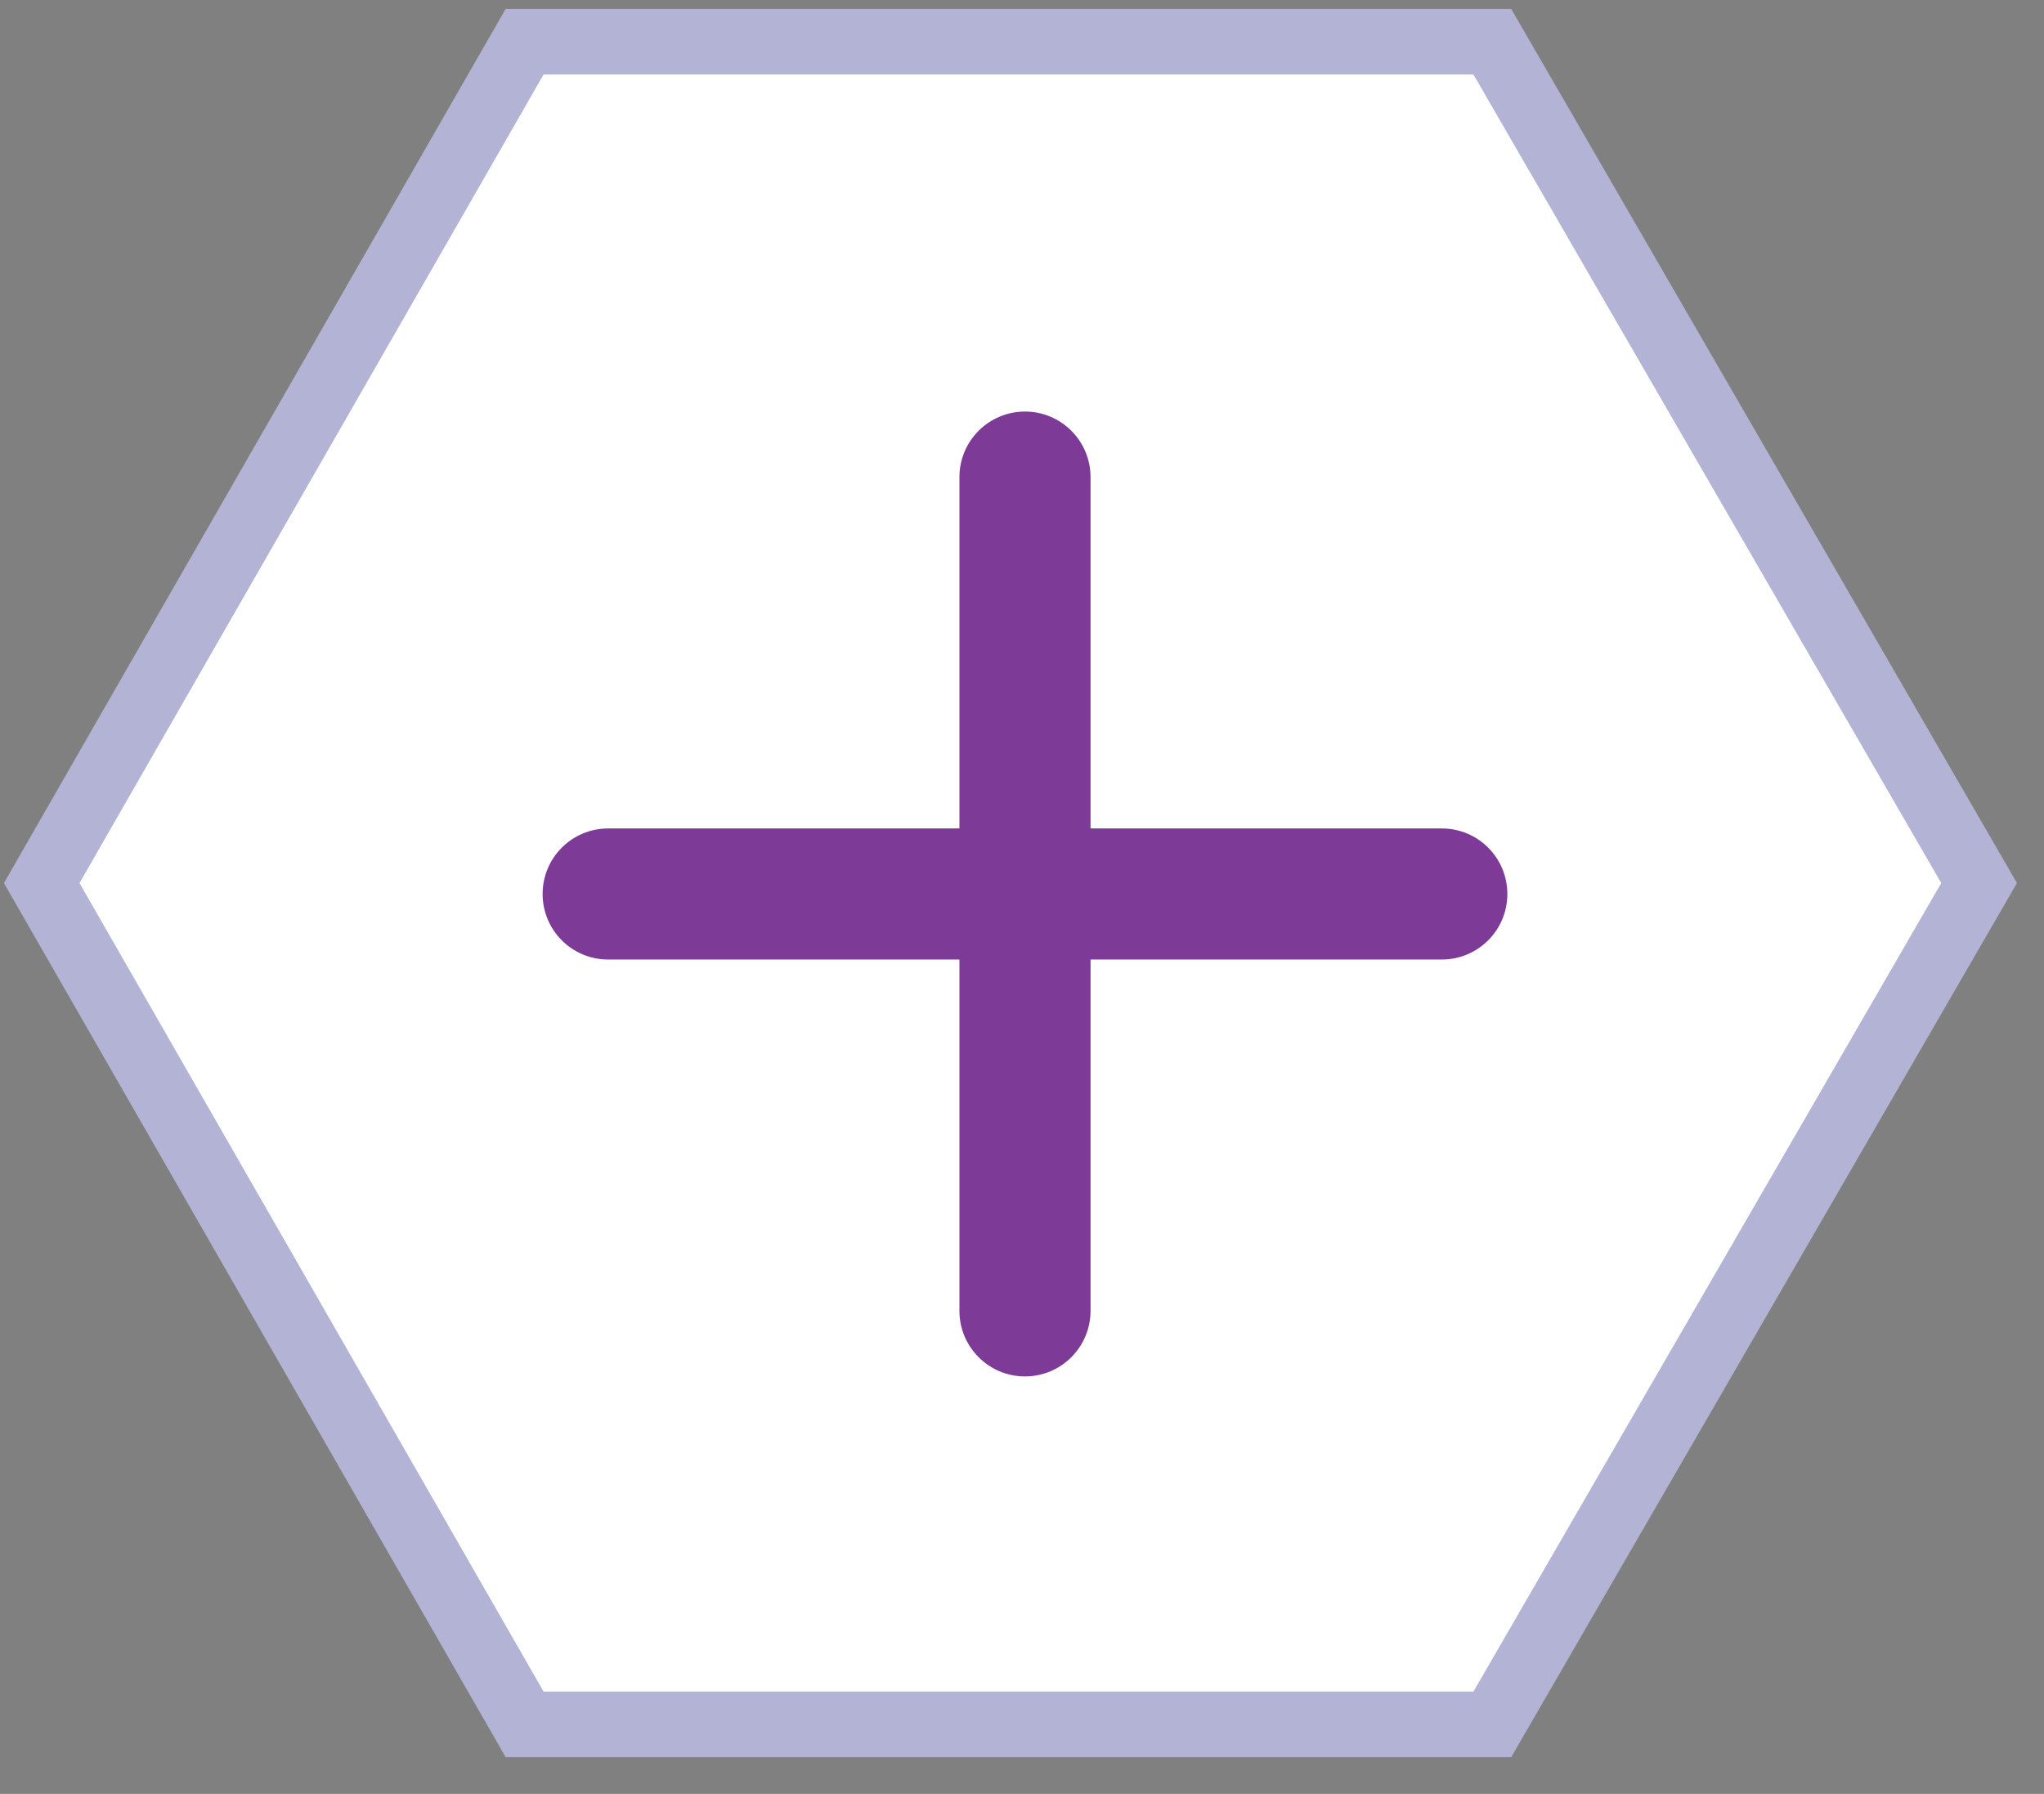
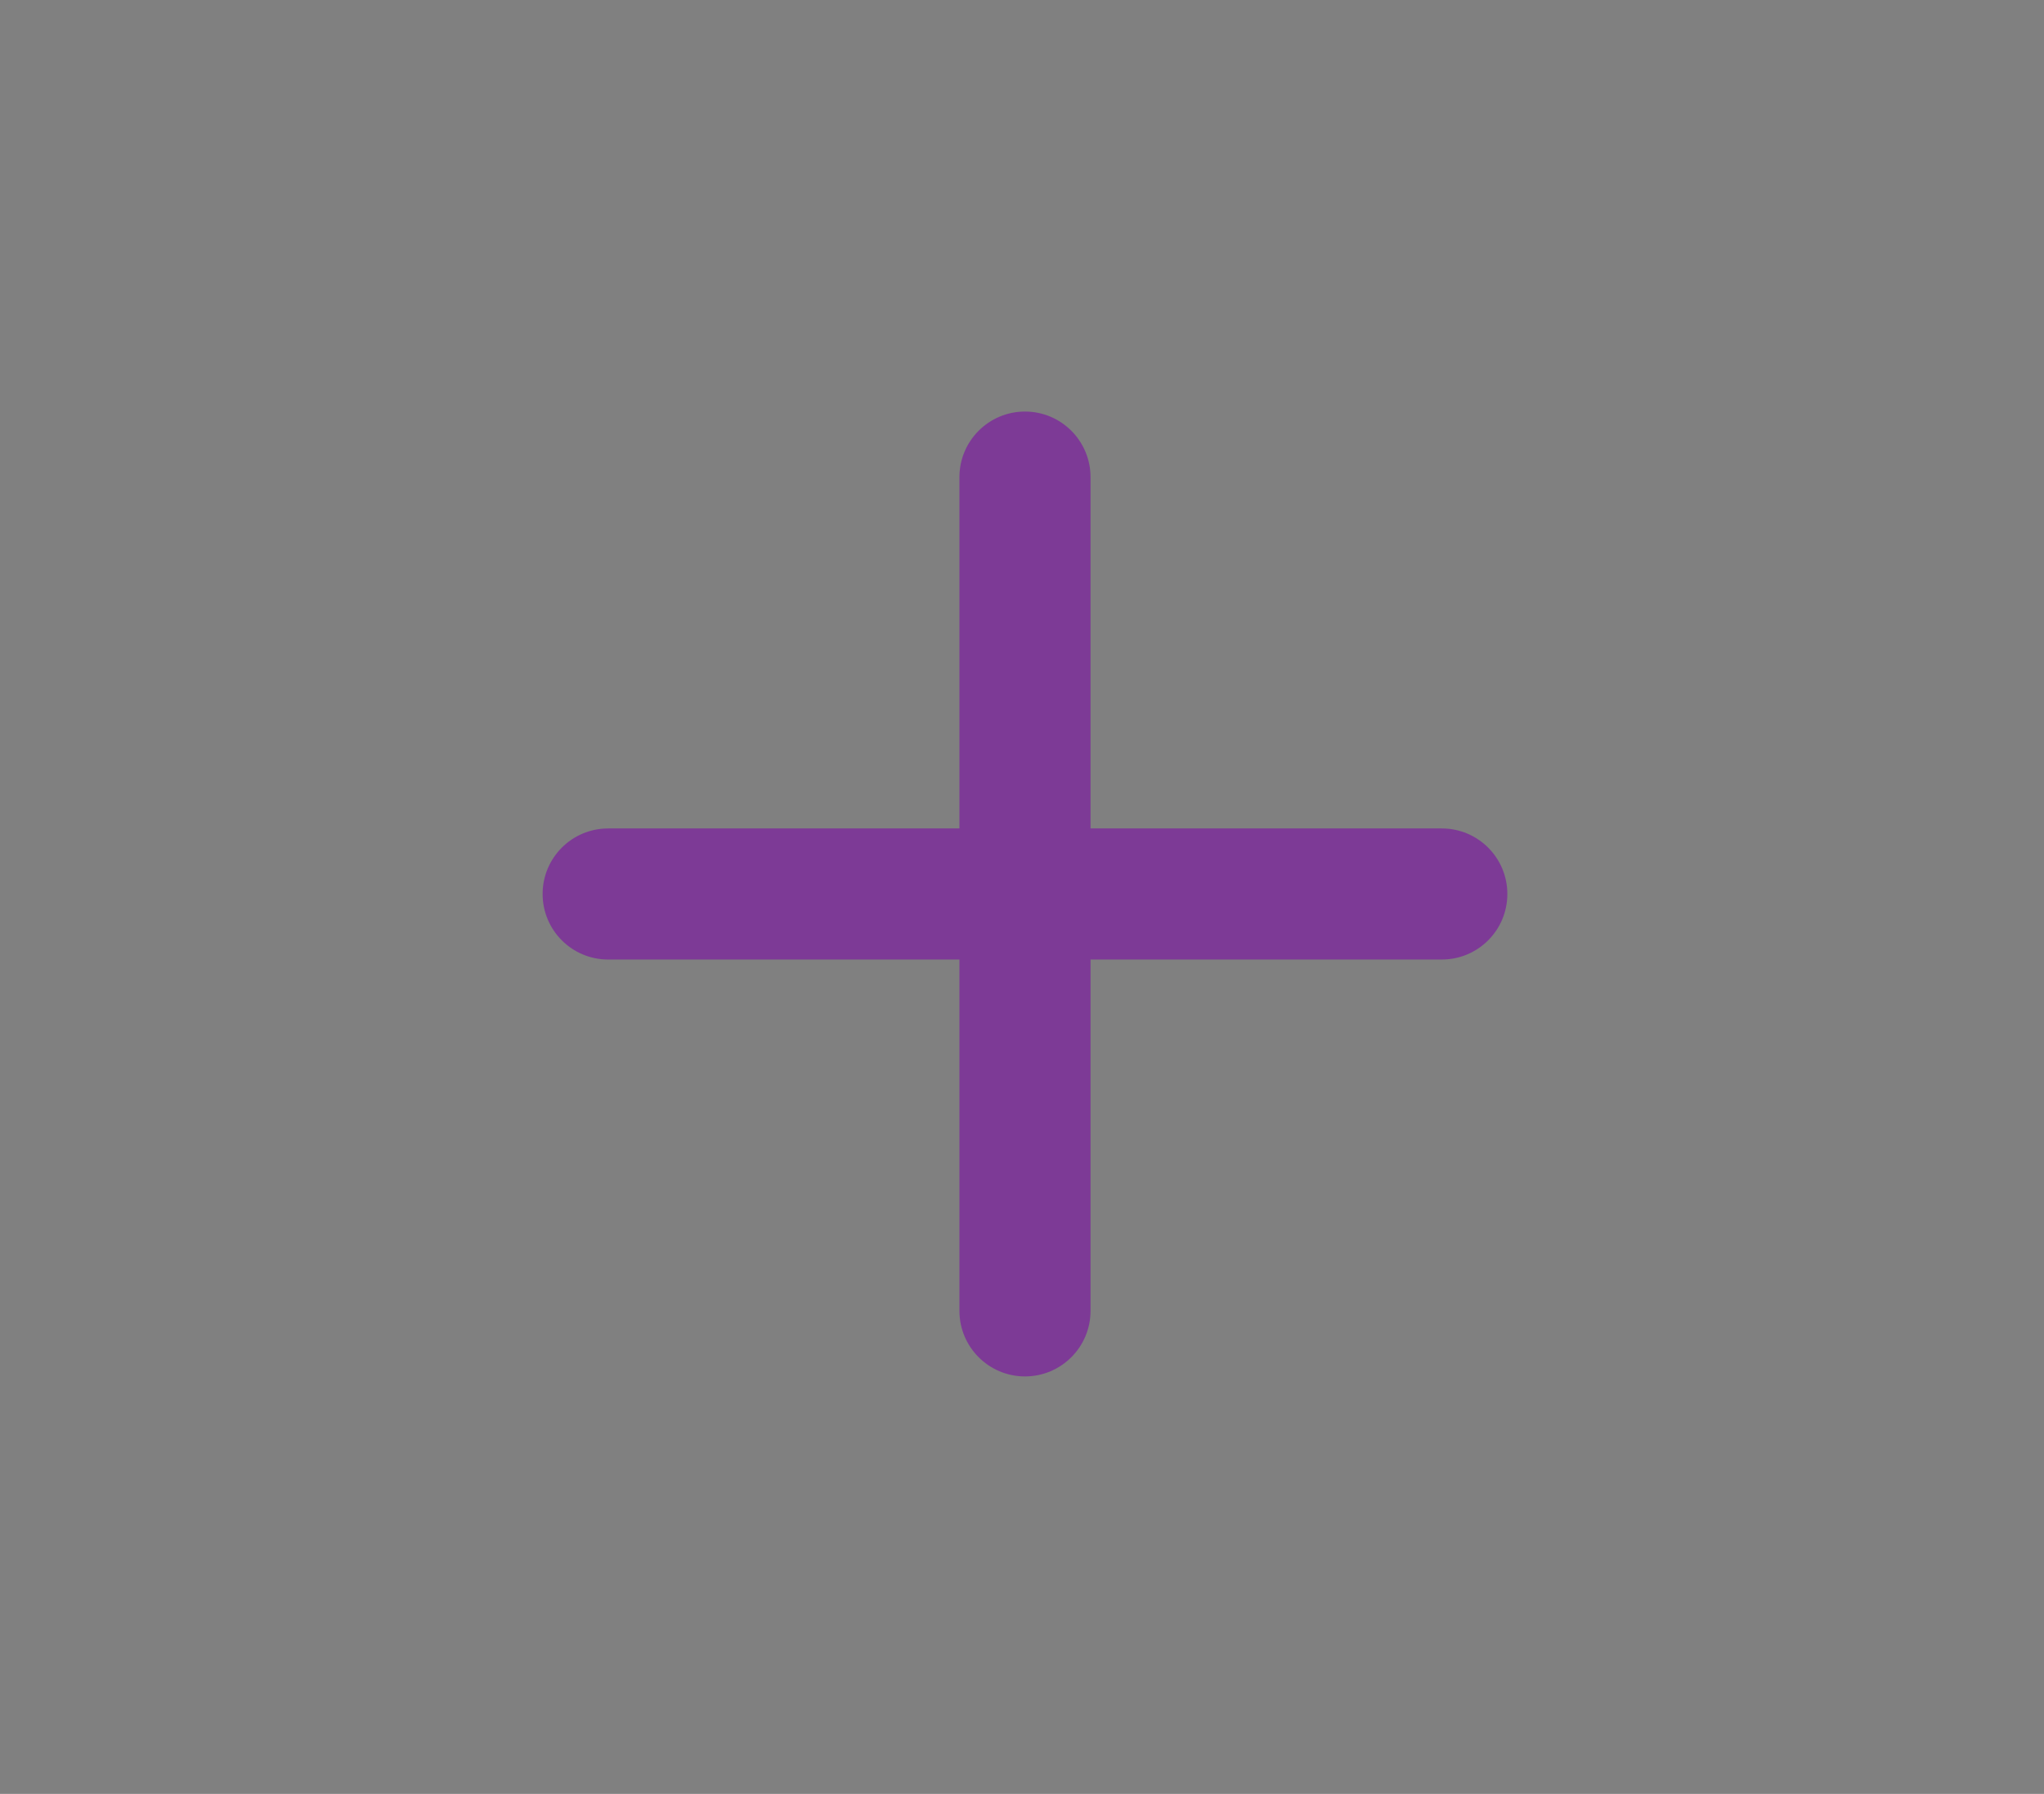
<svg xmlns="http://www.w3.org/2000/svg" width="49" height="43" viewBox="0 0 49 43" fill="none">
  <rect x="0" y="0" width="49" height="43" fill="#808080" stroke="none" />
-   <path d="M12.576 41.333L1 21.167L9.77 5.889L12.576 1H35.775L47.444 21.167L35.775 41.333H28.5H24.175H12.576Z" fill="white" stroke="#B3B3D6" stroke-width="1.571" />
  <path fill-rule="evenodd" clip-rule="evenodd" d="M26.143 11.437C26.143 10.569 25.439 9.865 24.572 9.865C23.704 9.865 23 10.569 23 11.437V19.858H14.579C13.711 19.858 13.008 20.561 13.008 21.429C13.008 22.297 13.711 23 14.579 23H23V31.421C23 32.289 23.704 32.993 24.572 32.993C25.439 32.993 26.143 32.289 26.143 31.421V23H34.564C35.432 23 36.135 22.297 36.135 21.429C36.135 20.561 35.432 19.858 34.564 19.858H26.143V11.437Z" fill="#7D3A96" />
</svg>